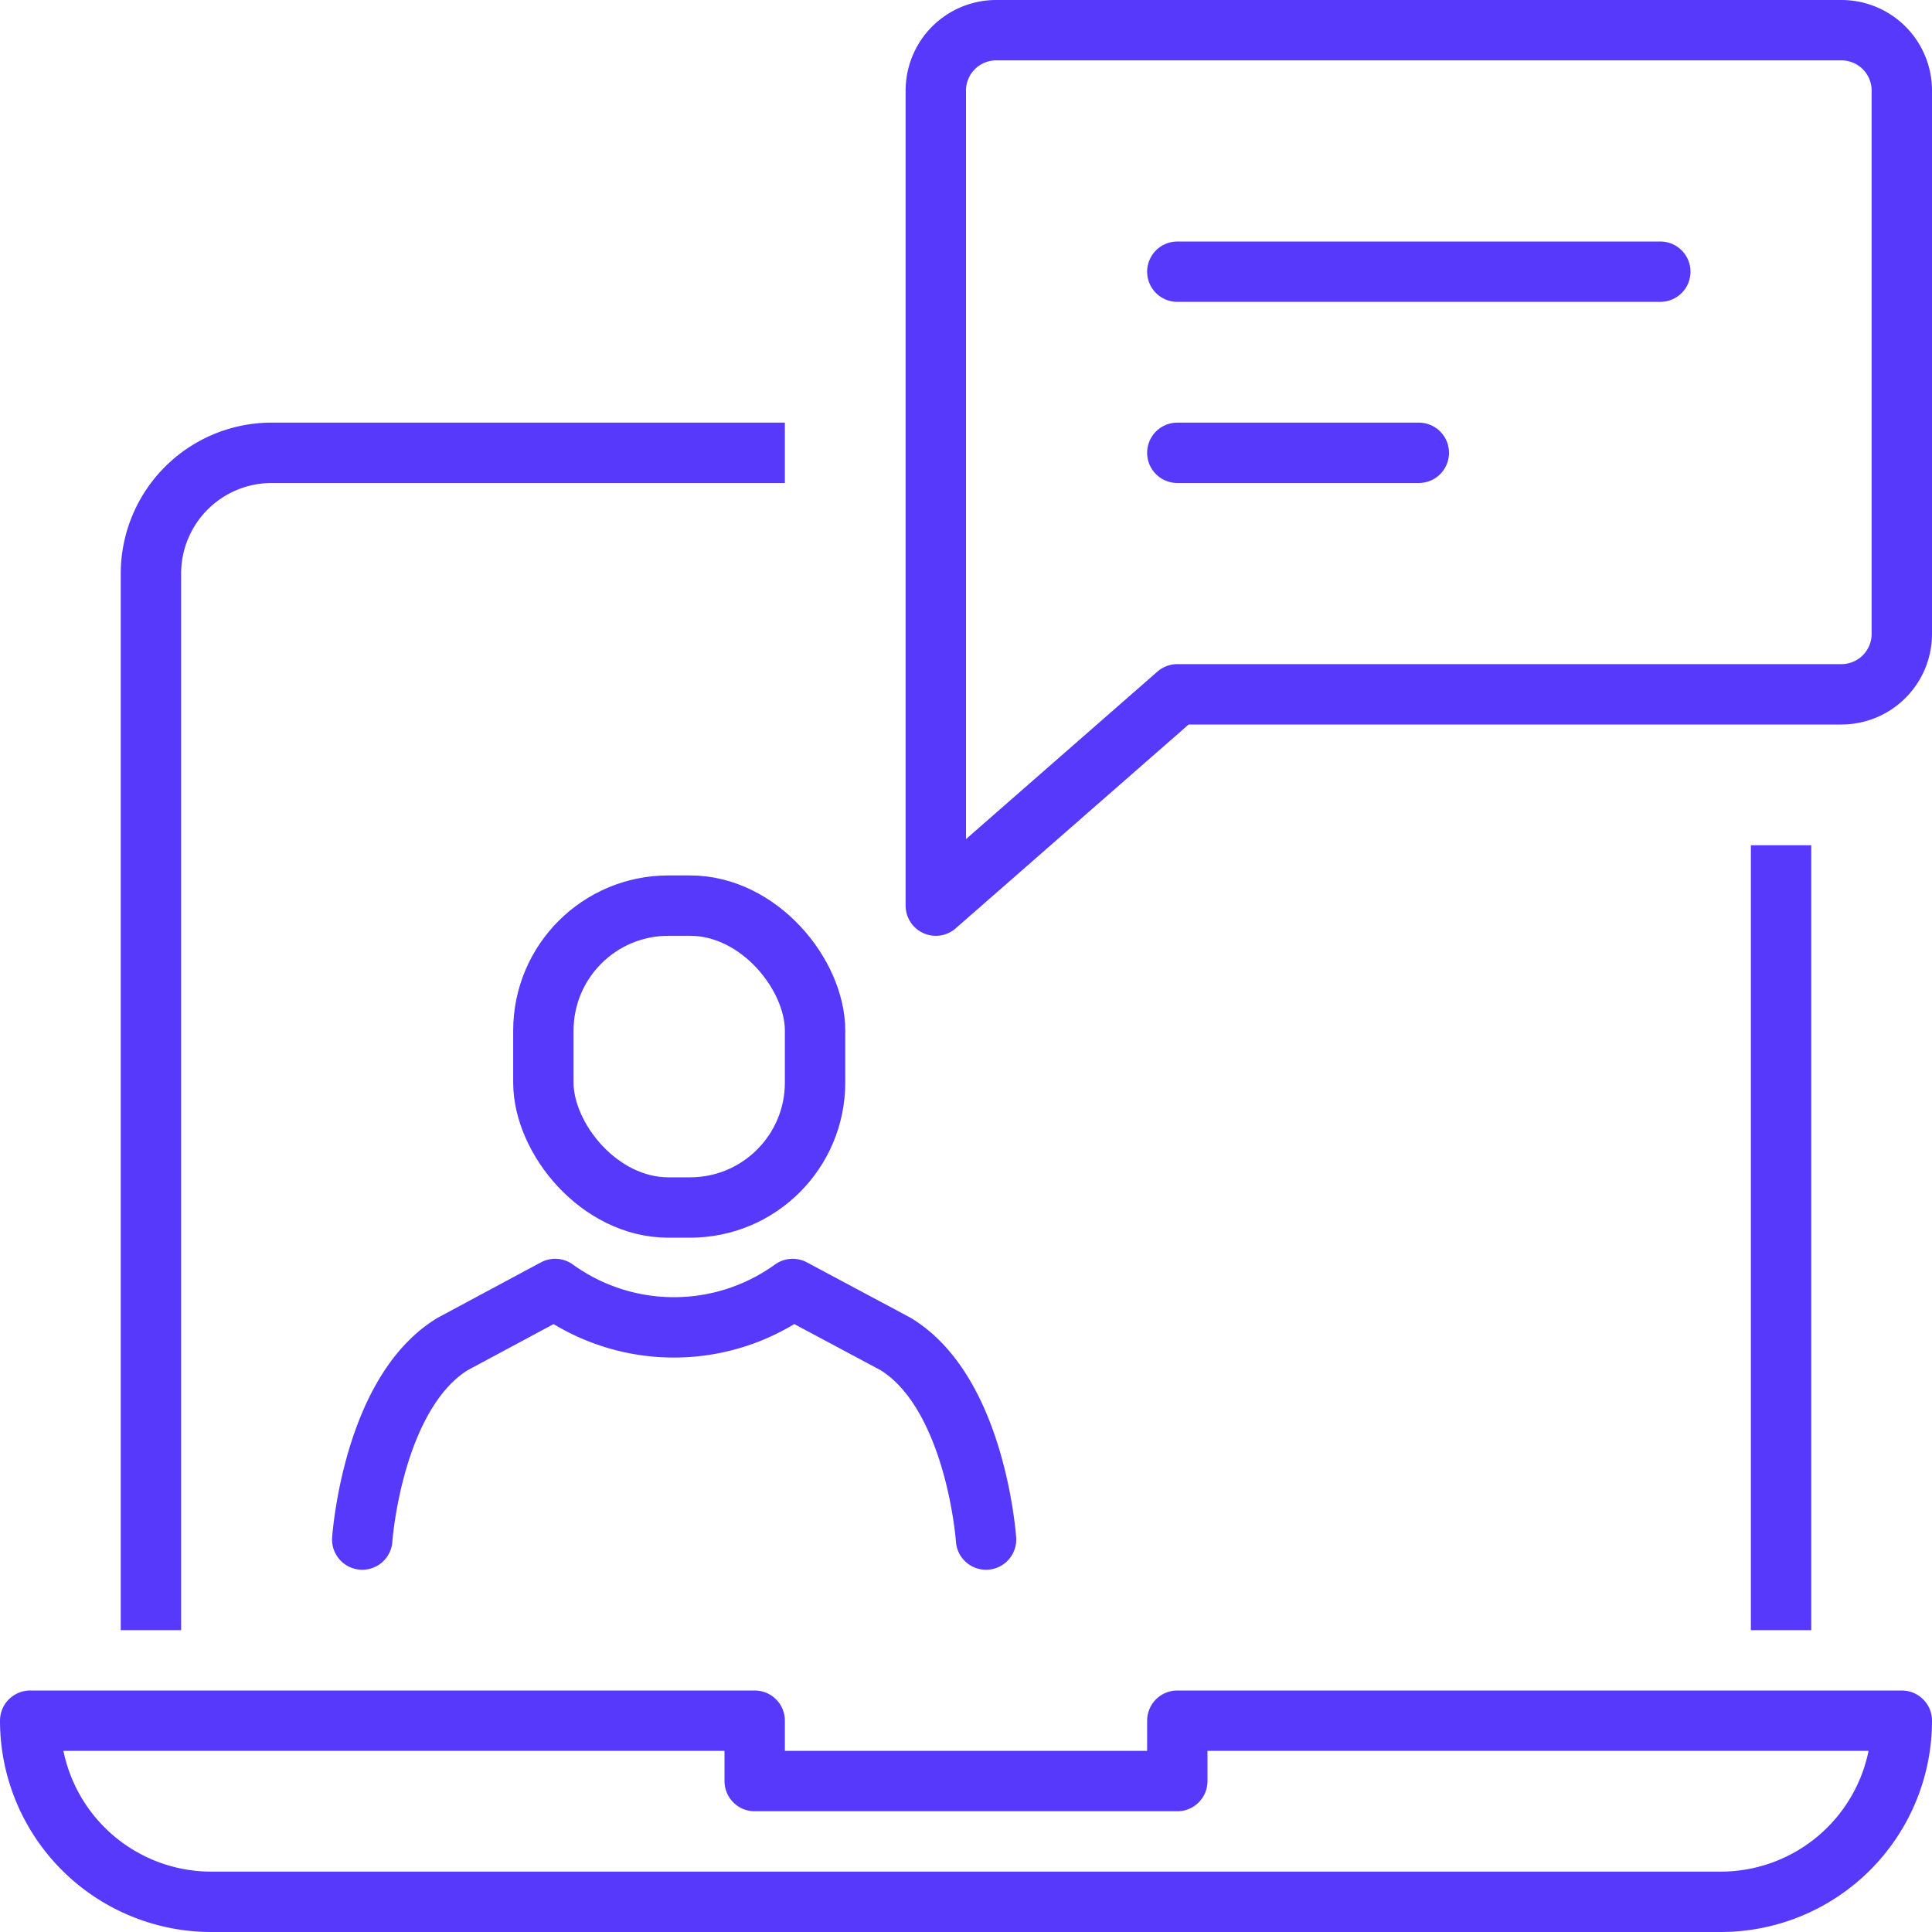
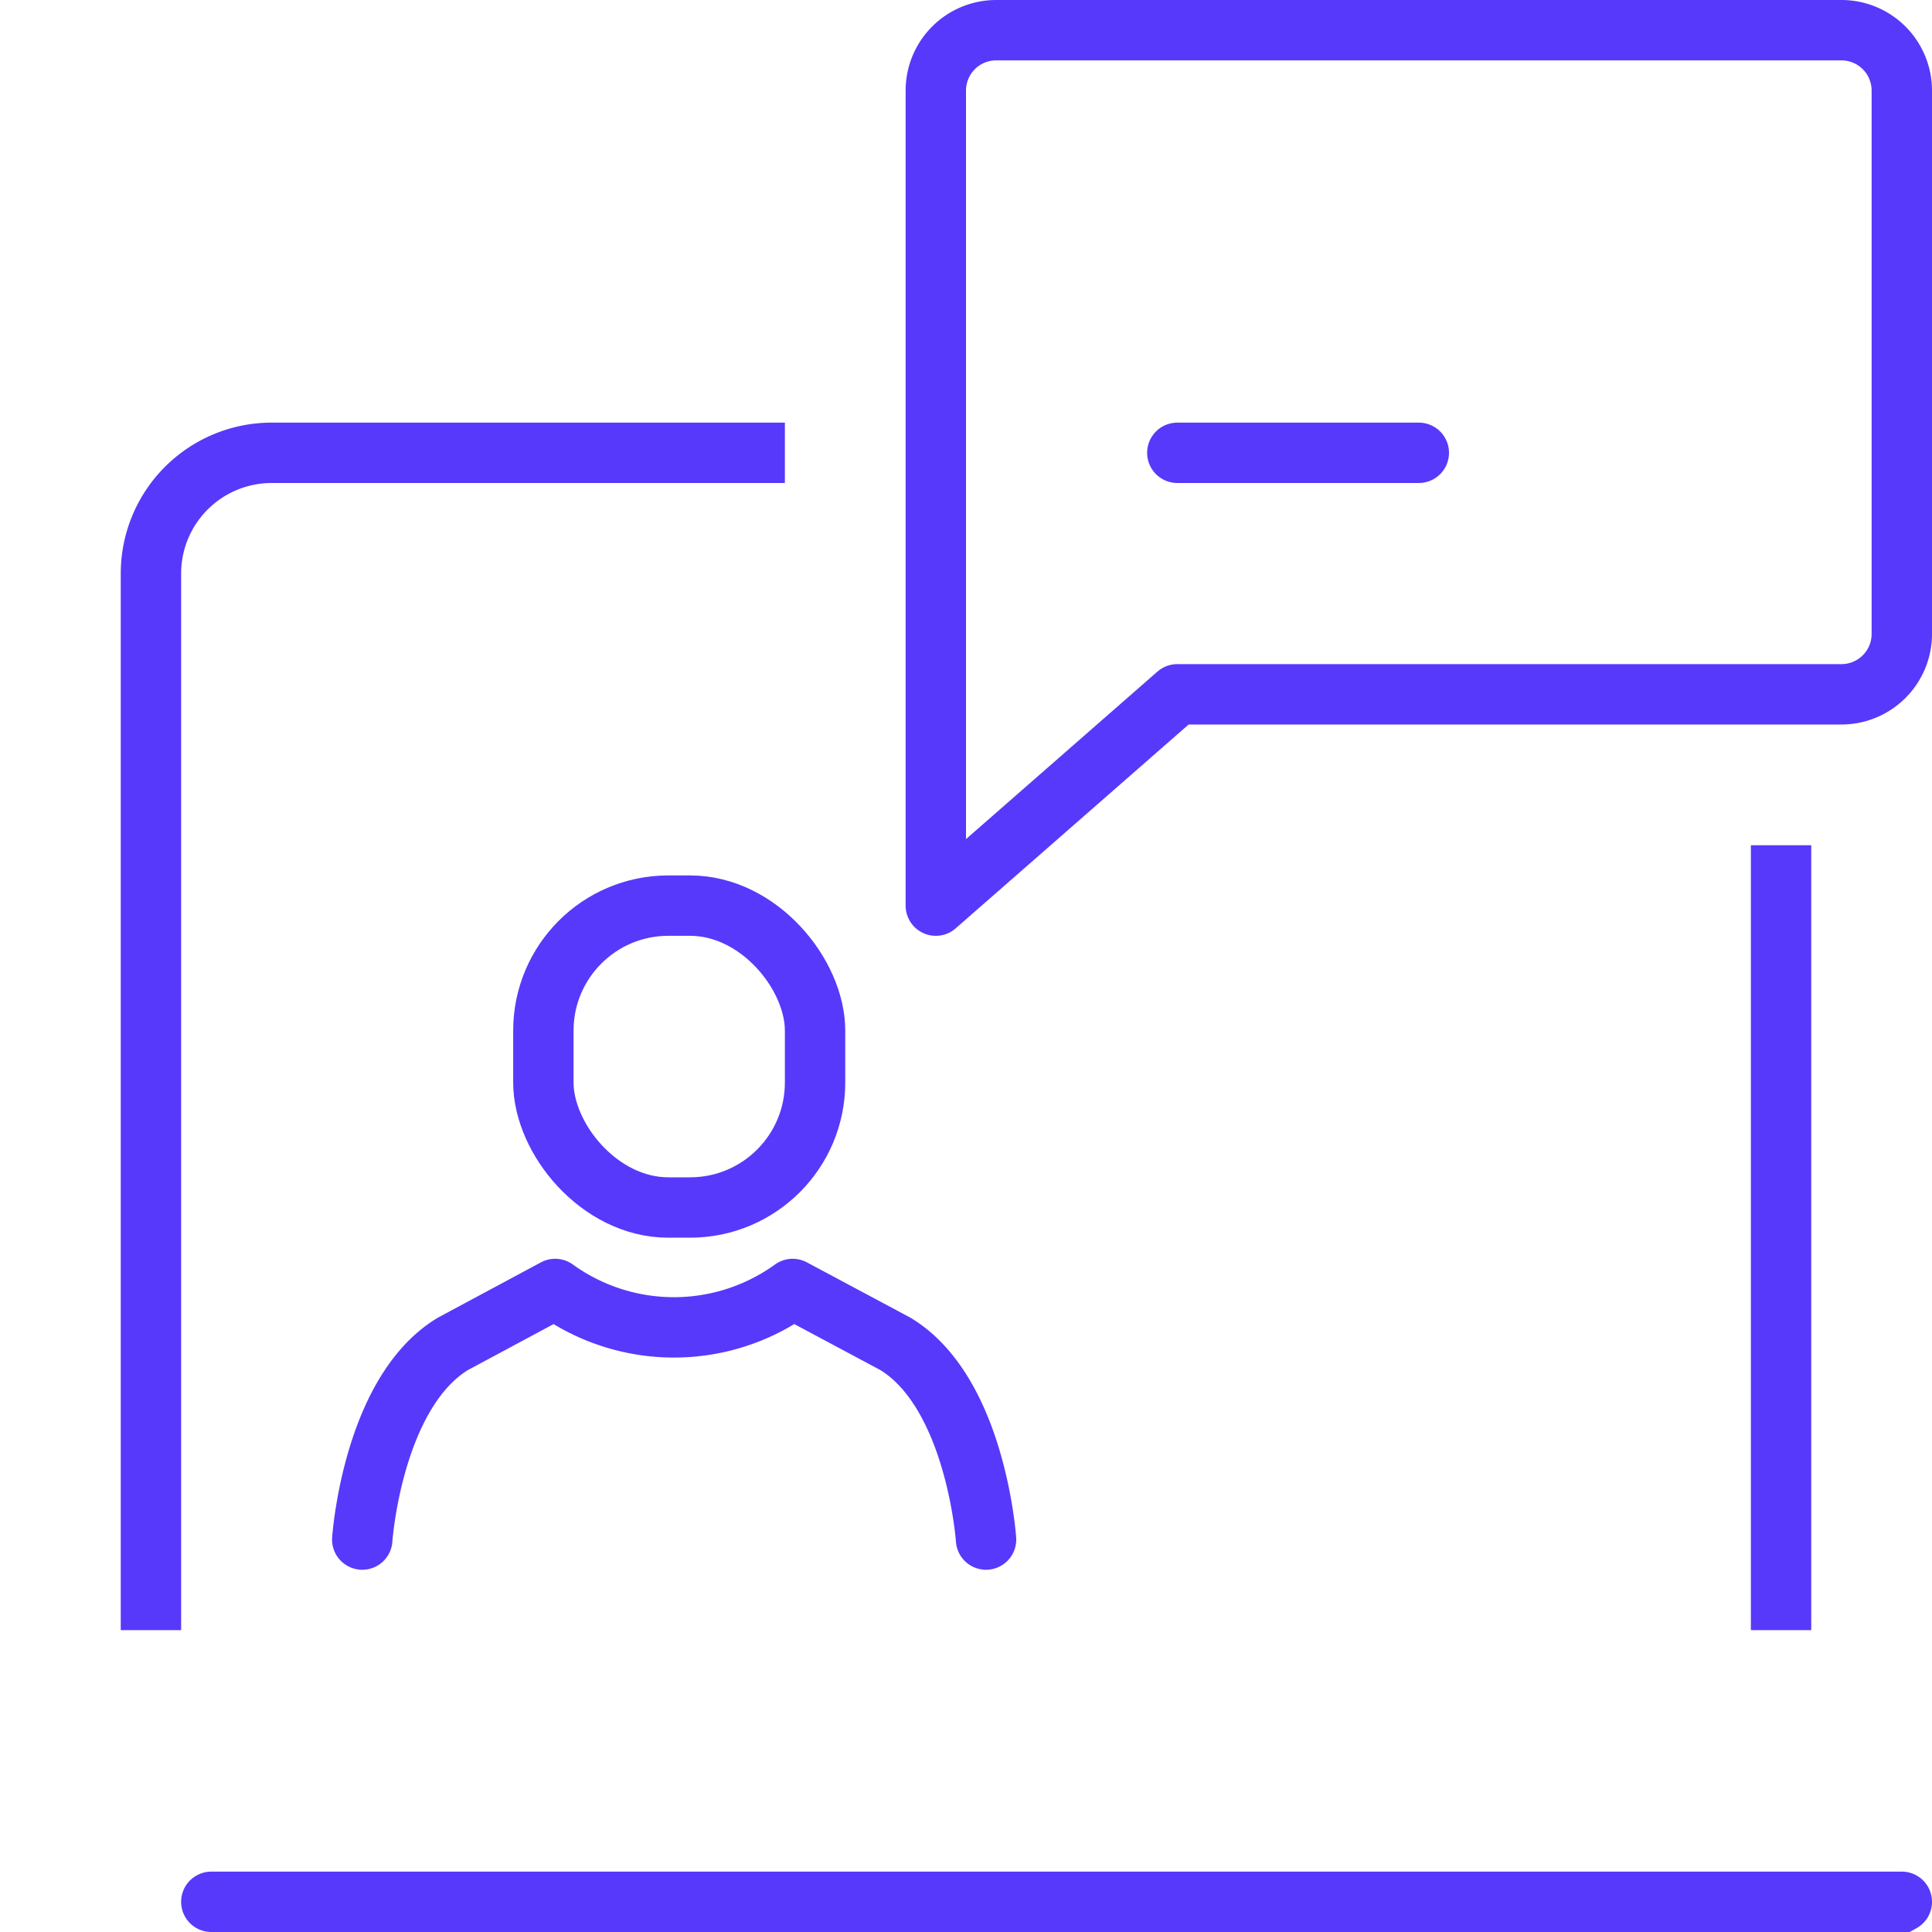
<svg xmlns="http://www.w3.org/2000/svg" width="64" height="64" viewBox="0 0 64 64">
  <defs>
    <style>.a,.b{fill:none;stroke:#5739fb;stroke-linejoin:round;stroke-width:2px;}.a{stroke-linecap:round;}.b{stroke-linecap:square;}</style>
  </defs>
  <g transform="translate(-67 -415)">
    <rect class="a" width="9" height="10" rx="4.139" transform="translate(85 445)" />
    <path class="a" d="M99.664,466s-.332-4.859-3-6.481l-3.406-1.82a6.718,6.718,0,0,1-7.867,0L82,459.519C79.332,461.141,79,466,79,466" />
    <path class="a" d="M128,438H106l-8,7V418a2,2,0,0,1,2-2h28a2,2,0,0,1,2,2v18A2,2,0,0,1,128,438Z" />
-     <line class="a" x2="16" transform="translate(106 424)" />
    <line class="a" x2="8" transform="translate(106 430)" />
    <line class="b" y2="24" transform="translate(126 444)" />
    <path class="b" d="M72,468V434a4,4,0,0,1,4-4H92" />
-     <path class="a" d="M124,478H74a6,6,0,0,1-6-6H92v2h14v-2h24A6,6,0,0,1,124,478Z" />
+     <path class="a" d="M124,478H74H92v2h14v-2h24A6,6,0,0,1,124,478Z" />
  </g>
</svg>